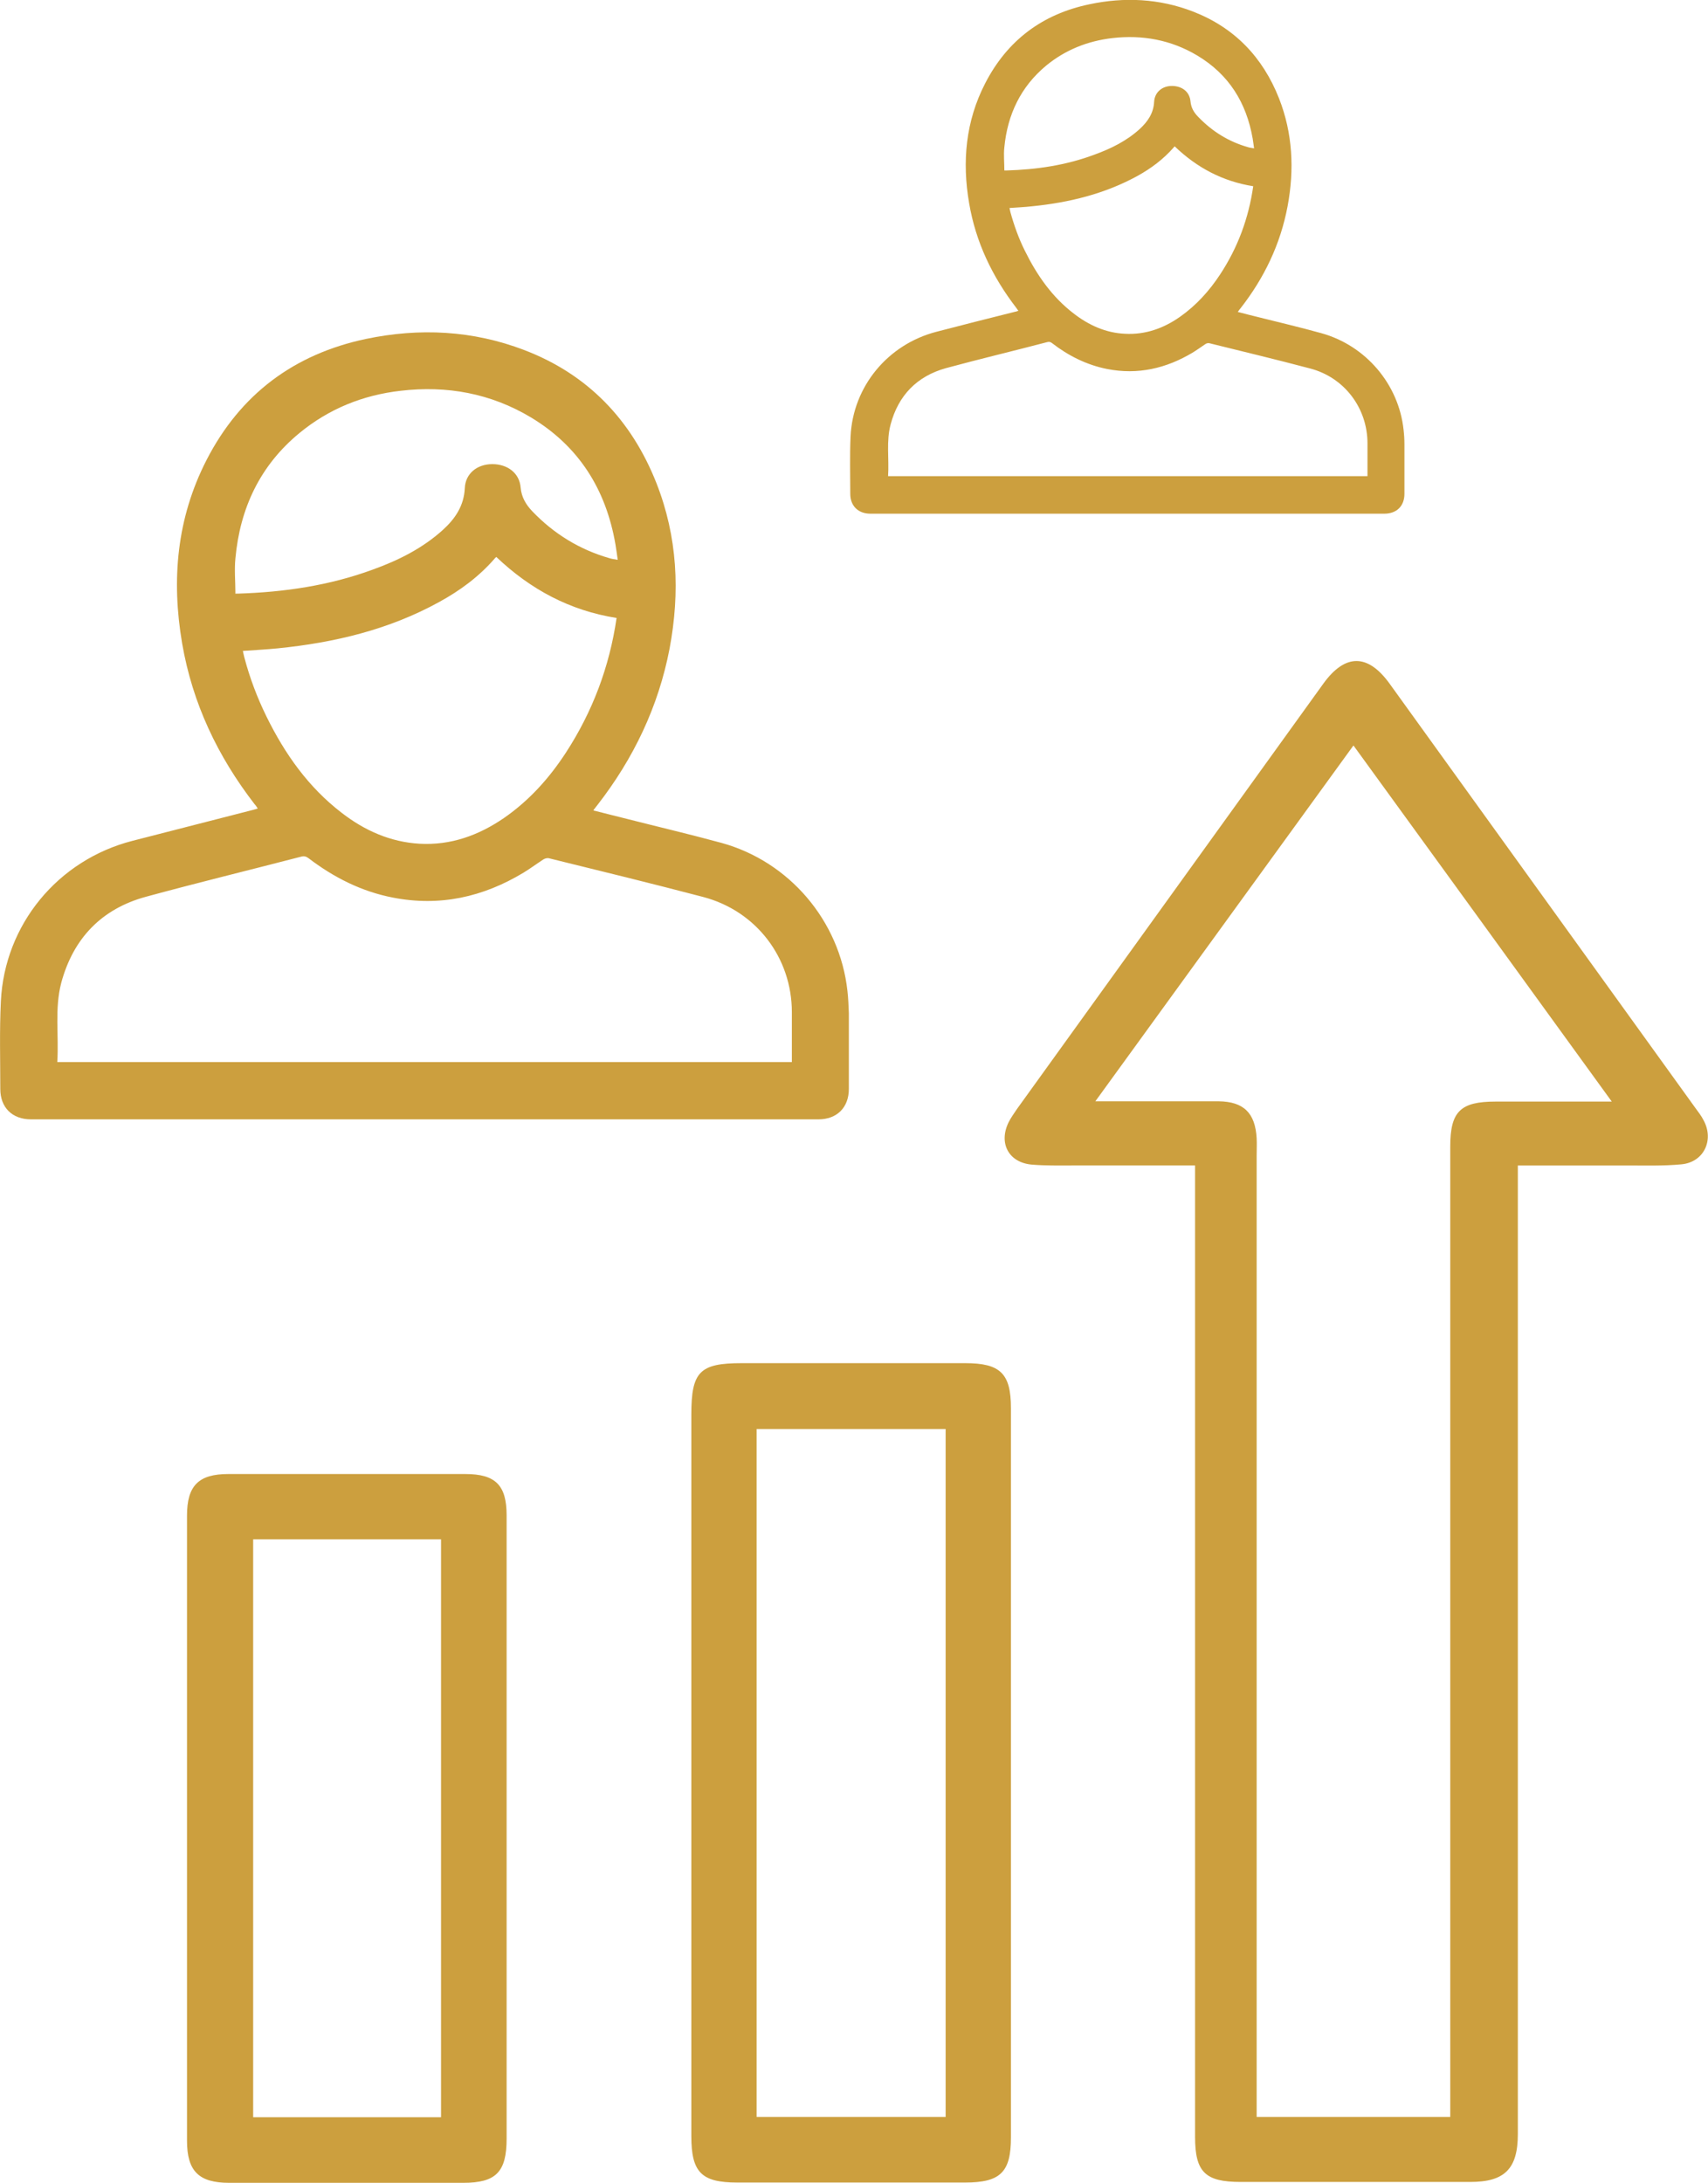
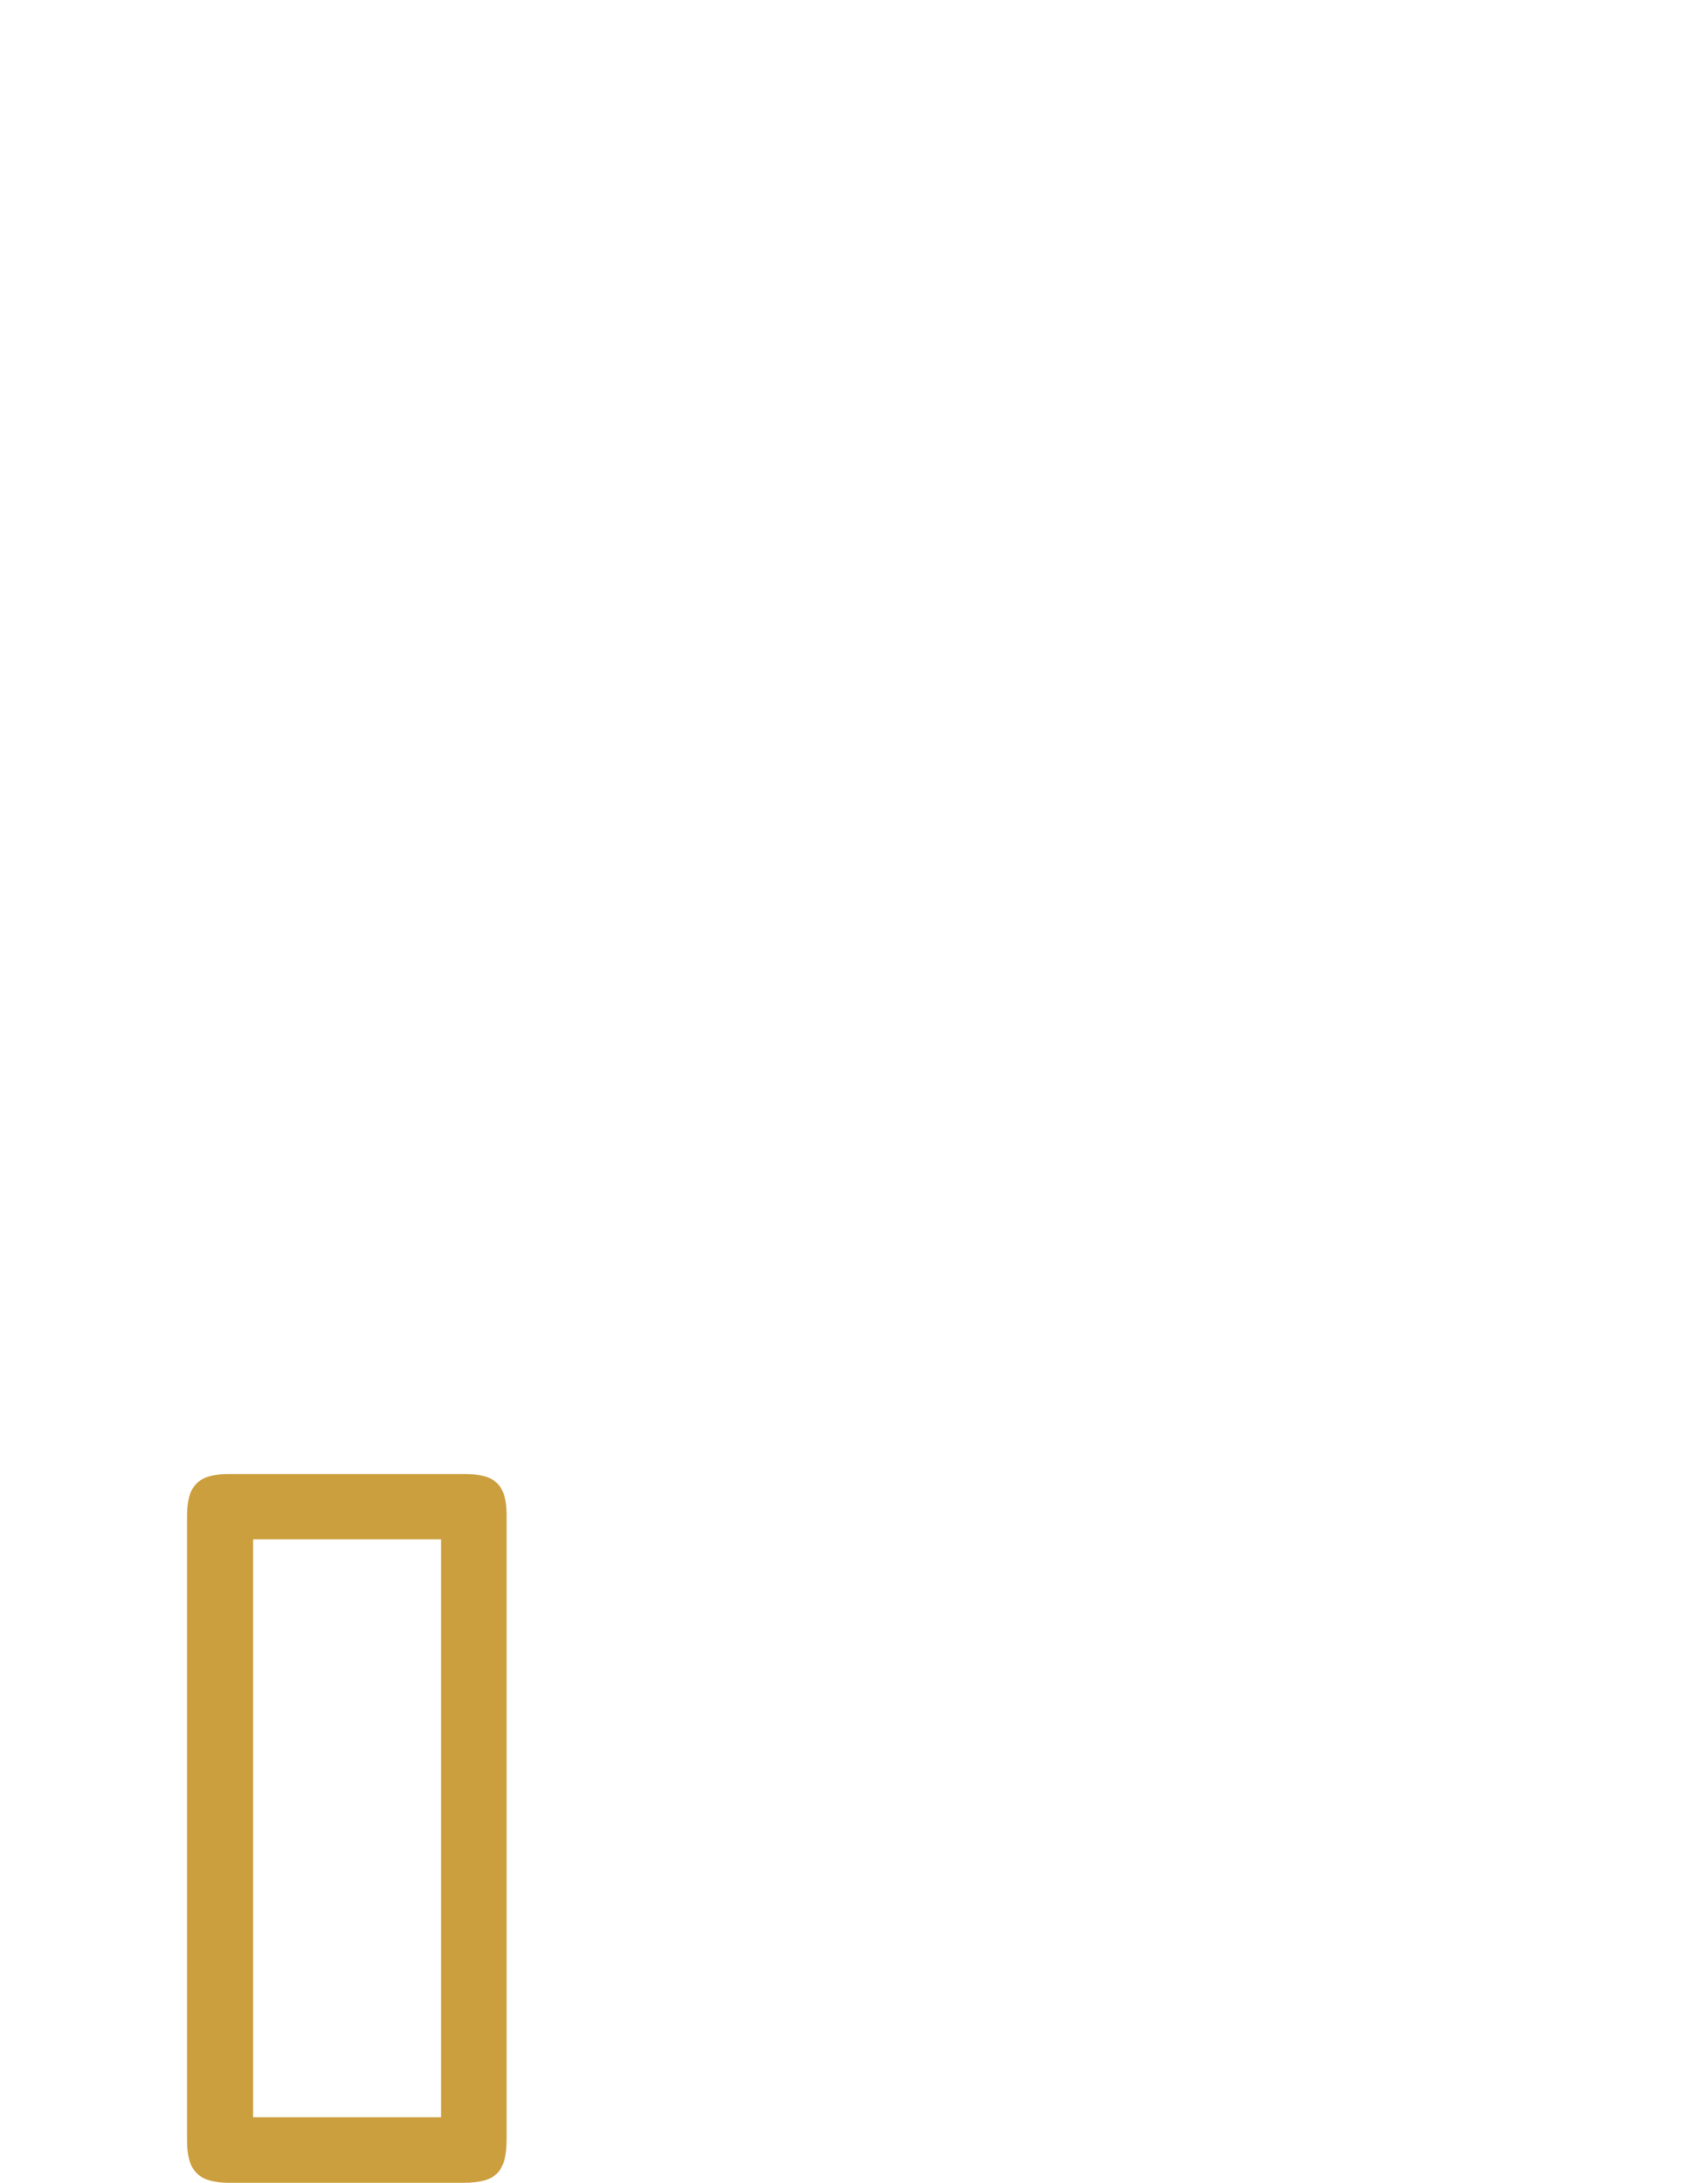
<svg xmlns="http://www.w3.org/2000/svg" id="Camada_2" viewBox="0 0 59.64 76.19">
  <defs>
    <style>
      .cls-1 {
        fill: #cc9f3e;
      }
    </style>
  </defs>
  <g id="Camada_1-2" data-name="Camada_1">
    <g>
      <g>
-         <path class="cls-1" d="M41.74,40.68c-1.49,0-2.89,0-4.3,0-.47,0-.94.01-1.41-.03-.81-.07-1.17-.75-.81-1.48.08-.16.19-.31.29-.46,3.57-4.95,7.13-9.9,10.7-14.85.76-1.05,1.55-1.05,2.31,0,3.56,4.93,7.11,9.87,10.67,14.8.11.15.22.29.3.45.37.69,0,1.46-.78,1.53-.63.06-1.26.04-1.89.04-1.24,0-2.49,0-3.82,0v.71c0,11.03,0,22.06,0,33.1,0,1.21-.46,1.67-1.66,1.67-2.67,0-5.34,0-8.02,0-1.24,0-1.59-.35-1.59-1.57,0-11.07,0-22.14,0-33.2v-.72ZM38.23,38.44c.33,0,.51,0,.69,0,1.21,0,2.42,0,3.63,0,.88.01,1.28.41,1.33,1.29.01.2,0,.4,0,.6,0,10.94,0,21.88,0,32.82v.74h6.76v-.67c0-11.07,0-22.13,0-33.2,0-1.22.35-1.57,1.58-1.57,1.03,0,2.06,0,3.09,0,.28,0,.56,0,.97,0-3.05-4.21-6.02-8.3-9.02-12.43-3.02,4.16-5.98,8.24-9.02,12.43Z" />
-         <path class="cls-1" d="M24.14,61.83c0-4.15,0-8.31,0-12.46,0-1.49.29-1.79,1.76-1.79,2.6,0,5.2,0,7.8,0,1.23,0,1.6.36,1.6,1.57,0,8.49,0,16.97,0,25.46,0,1.21-.37,1.57-1.6,1.57-2.65,0-5.31,0-7.96,0-1.25,0-1.6-.36-1.6-1.62,0-4.24,0-8.49,0-12.73ZM26.42,49.88v24.01h6.6v-24.01h-6.6Z" />
        <path class="cls-1" d="M17.69,63.82c0,3.61,0,7.22,0,10.83,0,1.16-.37,1.54-1.51,1.54-2.73,0-5.45,0-8.18,0-1.06,0-1.47-.41-1.47-1.47,0-7.27,0-14.55,0-21.82,0-1.04.4-1.45,1.44-1.45,2.76,0,5.52,0,8.28,0,1.05,0,1.44.39,1.44,1.44,0,3.65,0,7.29,0,10.94ZM15.4,73.9v-20.17h-6.56v20.17h6.56Z" />
      </g>
-       <path class="cls-1" d="M20.73,28.29c.4.1.78.2,1.15.29,1.1.28,2.21.54,3.31.84,2.37.65,4.13,2.72,4.4,5.16.03.26.04.52.05.78,0,.88,0,1.77,0,2.65,0,.65-.42,1.06-1.06,1.06-9.17,0-18.33,0-27.5,0-.65,0-1.07-.41-1.07-1.06,0-1.02-.03-2.04.02-3.06.13-2.68,1.99-4.93,4.59-5.6,1.4-.36,2.81-.72,4.21-1.08.05-.01.1-.03.17-.05-.04-.06-.07-.11-.11-.15-1.29-1.67-2.17-3.52-2.53-5.61-.38-2.22-.19-4.37.85-6.4,1.18-2.3,3.06-3.7,5.57-4.23,1.87-.39,3.73-.3,5.53.39,2.22.85,3.74,2.44,4.61,4.64.74,1.88.83,3.81.46,5.78-.39,2.03-1.26,3.84-2.52,5.46-.04.05-.08.1-.14.18ZM1.99,37.07h25.66c0-.59,0-1.17,0-1.74,0-1.9-1.24-3.53-3.09-4.02-1.79-.47-3.59-.91-5.38-1.35-.06-.02-.15,0-.21.04-.23.15-.46.32-.69.46-1.41.85-2.92,1.19-4.56.87-1.09-.21-2.06-.7-2.94-1.37-.08-.06-.15-.09-.26-.06-1.81.47-3.62.91-5.42,1.4-1.55.42-2.54,1.45-2.96,3-.24.91-.08,1.84-.14,2.77ZM21.53,21.57c-1.64-.26-3.01-1-4.2-2.13-.02.02-.05.04-.06.06-.55.63-1.2,1.11-1.93,1.51-1.76.97-3.66,1.42-5.64,1.62-.4.04-.8.06-1.22.09.02.08.03.15.05.22.19.72.45,1.41.78,2.08.64,1.3,1.46,2.46,2.62,3.35.8.62,1.7,1.02,2.72,1.08,1.09.06,2.06-.29,2.95-.9.88-.61,1.58-1.39,2.16-2.28.93-1.43,1.52-2.99,1.77-4.7ZM8.21,20.72s0,0,.02,0c.03,0,.06,0,.08,0,1.61-.05,3.19-.28,4.71-.84.89-.32,1.73-.74,2.44-1.38.43-.39.74-.84.77-1.46.02-.51.43-.84.96-.84.53,0,.95.31.99.82.03.34.19.6.41.83.75.78,1.64,1.33,2.68,1.63.09.03.18.04.3.06-.03-.2-.05-.37-.08-.54-.33-1.91-1.27-3.42-2.95-4.43-1.4-.84-2.94-1.12-4.55-.93-1.32.15-2.51.63-3.54,1.48-1.37,1.13-2.07,2.62-2.23,4.37-.04.4,0,.81,0,1.22Z" />
-       <path class="cls-1" d="M43.23,10.89c.26.07.51.13.75.19.72.18,1.44.35,2.16.55,1.55.43,2.7,1.78,2.87,3.37.02.17.03.34.03.51,0,.58,0,1.15,0,1.73,0,.42-.27.69-.7.69-5.98,0-11.97,0-17.95,0-.42,0-.7-.27-.7-.69,0-.67-.02-1.33.01-2,.08-1.75,1.3-3.22,3-3.66.92-.24,1.83-.47,2.75-.7.03,0,.06-.02.11-.03-.03-.04-.05-.07-.07-.1-.84-1.09-1.42-2.3-1.65-3.66-.25-1.45-.12-2.86.56-4.18.77-1.5,2-2.42,3.64-2.76,1.22-.26,2.44-.2,3.61.25,1.45.56,2.44,1.59,3.01,3.03.48,1.22.54,2.49.3,3.77-.25,1.33-.82,2.51-1.65,3.57-.03.03-.05.07-.09.12ZM31,16.62h16.75c0-.39,0-.76,0-1.14,0-1.24-.81-2.31-2.01-2.62-1.17-.31-2.34-.59-3.51-.88-.04-.01-.1,0-.14.03-.15.1-.3.21-.45.3-.92.55-1.91.78-2.98.57-.71-.14-1.35-.46-1.92-.9-.05-.04-.1-.06-.17-.04-1.18.31-2.36.59-3.54.91-1.01.28-1.66.95-1.93,1.96-.16.59-.05,1.2-.09,1.81ZM43.76,6.5c-1.07-.17-1.97-.65-2.74-1.39-.02.01-.03.03-.04.04-.36.41-.79.73-1.26.99-1.15.63-2.39.93-3.68,1.06-.26.03-.52.04-.79.06.01.05.02.1.03.14.13.47.29.92.51,1.36.42.85.95,1.61,1.71,2.19.52.4,1.11.67,1.78.7.71.04,1.35-.19,1.92-.59.57-.4,1.03-.91,1.41-1.49.61-.93.99-1.95,1.15-3.07ZM35.07,5.95s0,0,.01,0c.02,0,.04,0,.06,0,1.05-.03,2.08-.18,3.07-.55.58-.21,1.13-.48,1.59-.9.28-.26.48-.55.5-.95.02-.33.28-.55.62-.55.35,0,.62.2.65.54.02.22.12.39.27.54.49.51,1.07.87,1.75,1.06.06.02.12.02.2.04-.02-.13-.03-.24-.05-.35-.22-1.25-.83-2.23-1.93-2.89-.92-.55-1.92-.73-2.97-.61-.86.1-1.64.41-2.31.96-.89.74-1.35,1.71-1.46,2.85-.03.26,0,.53,0,.8Z" />
    </g>
  </g>
</svg>